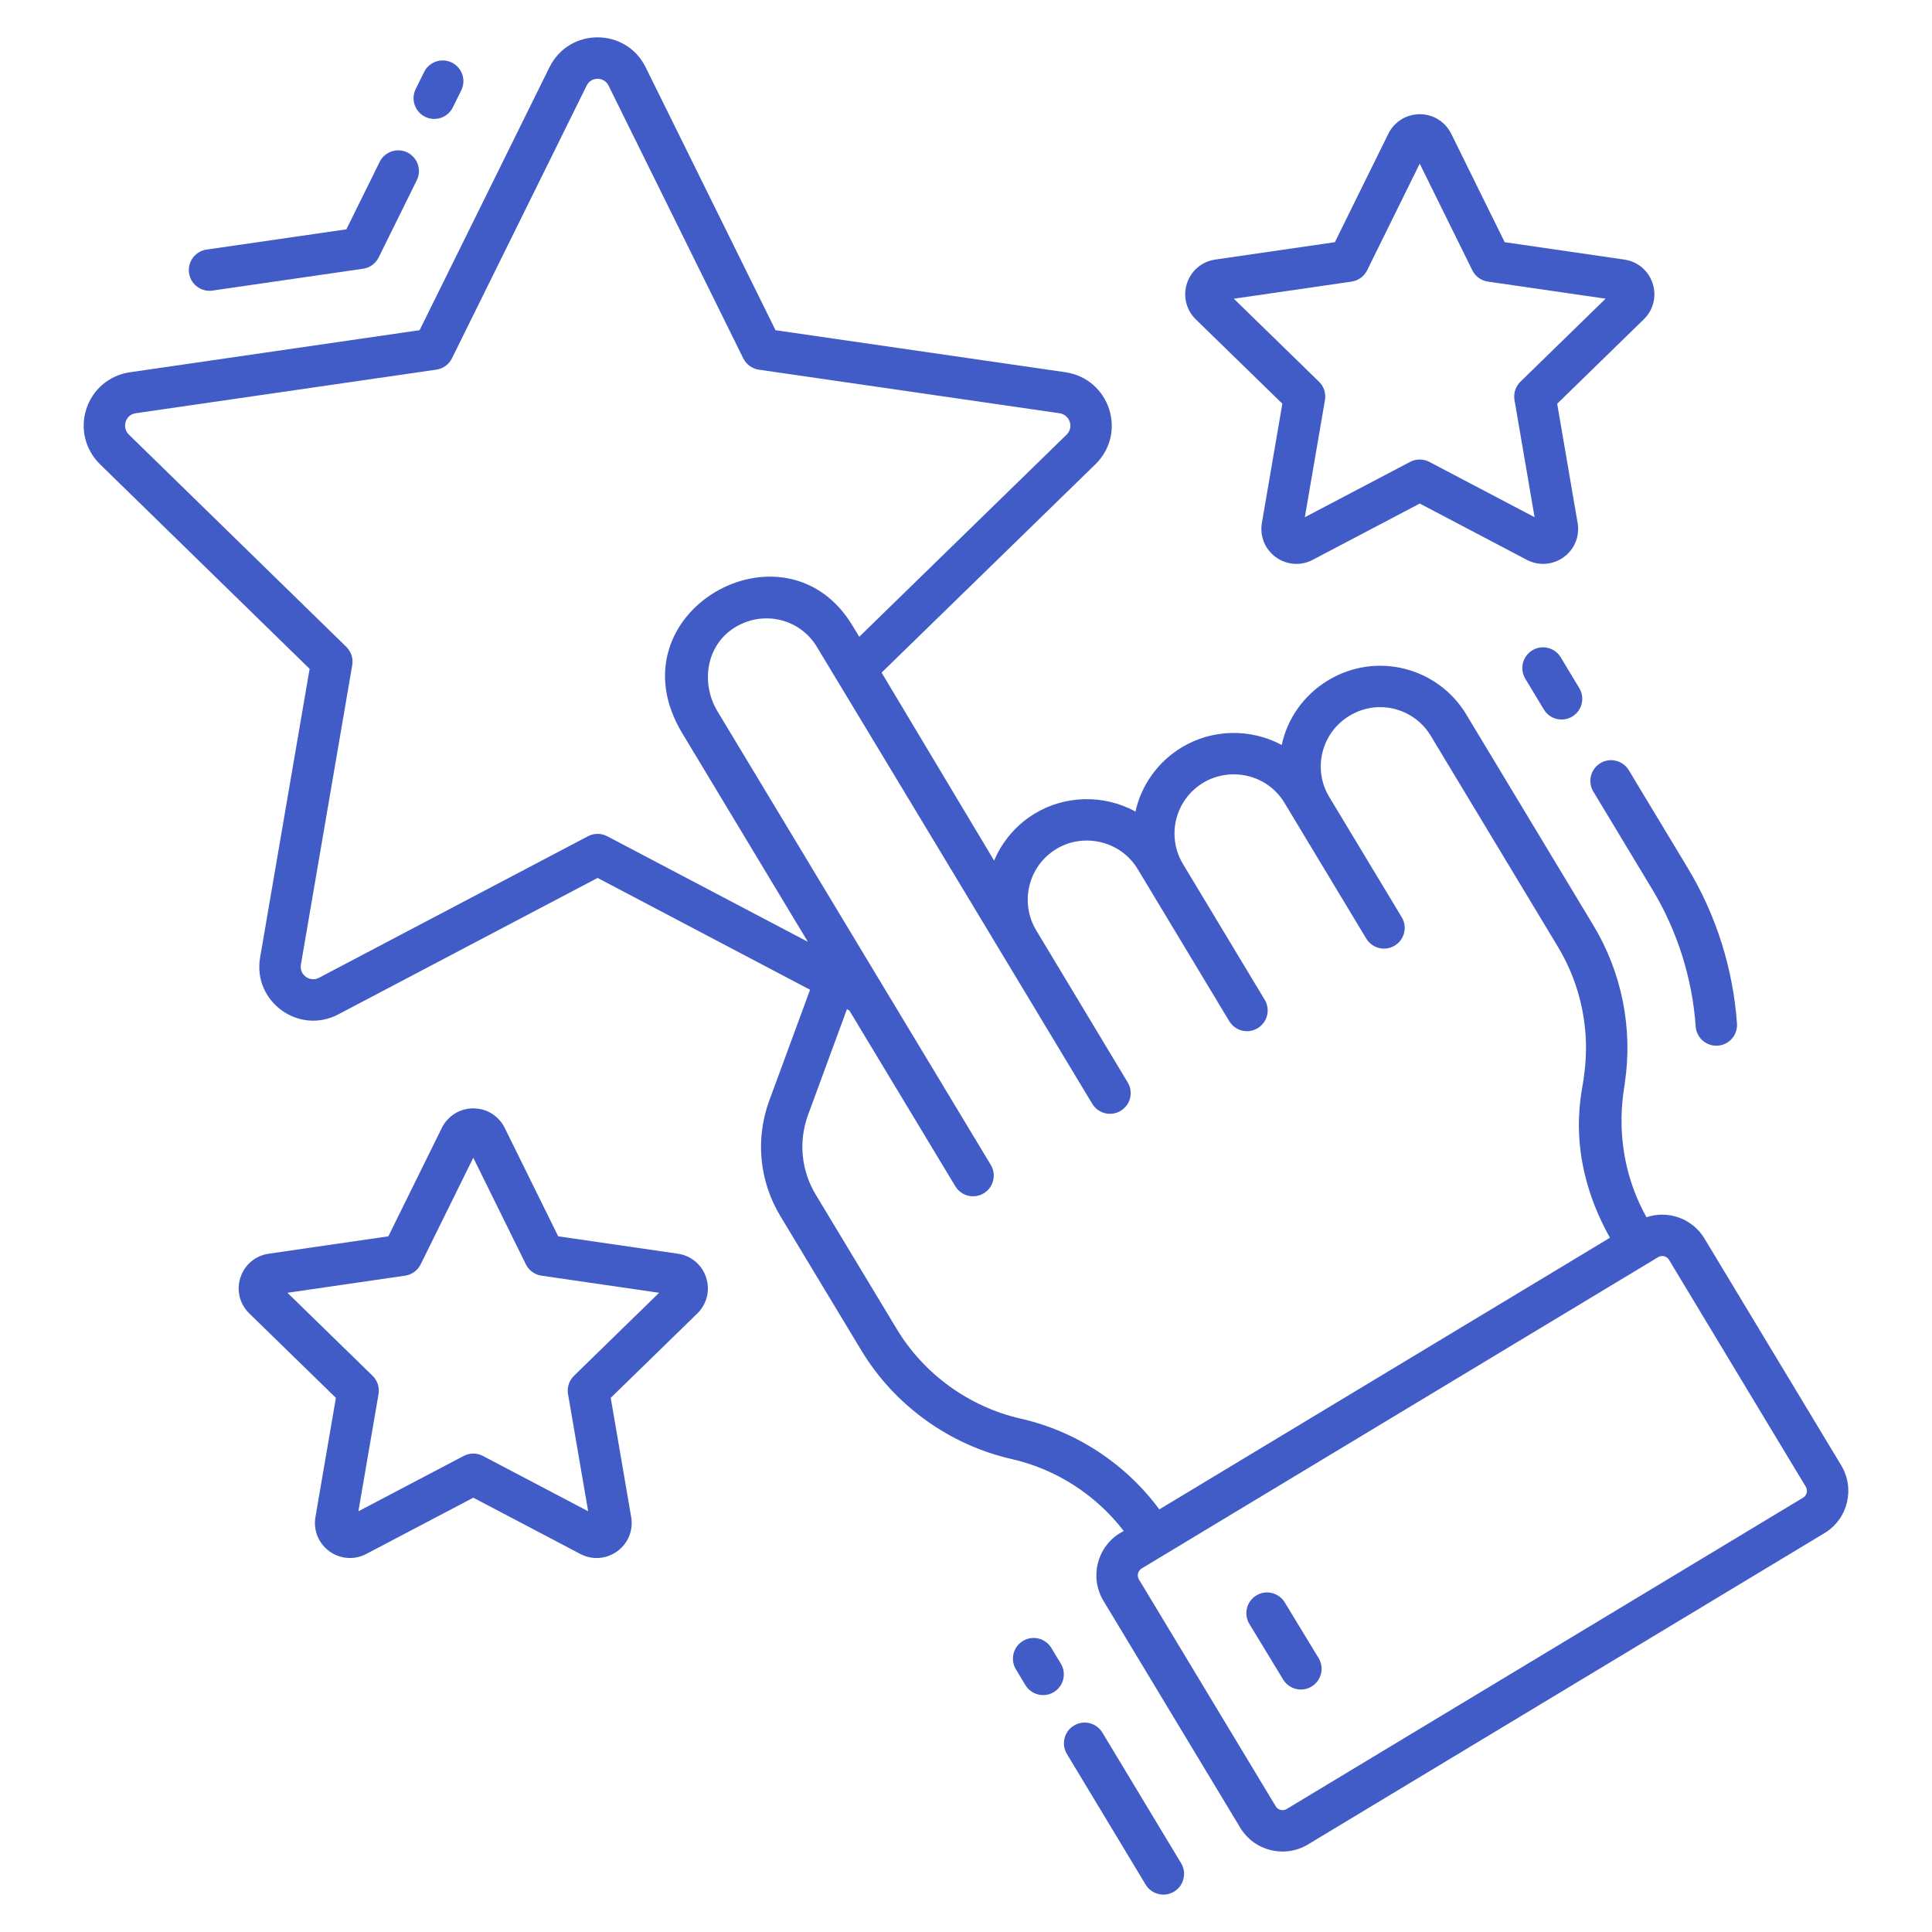
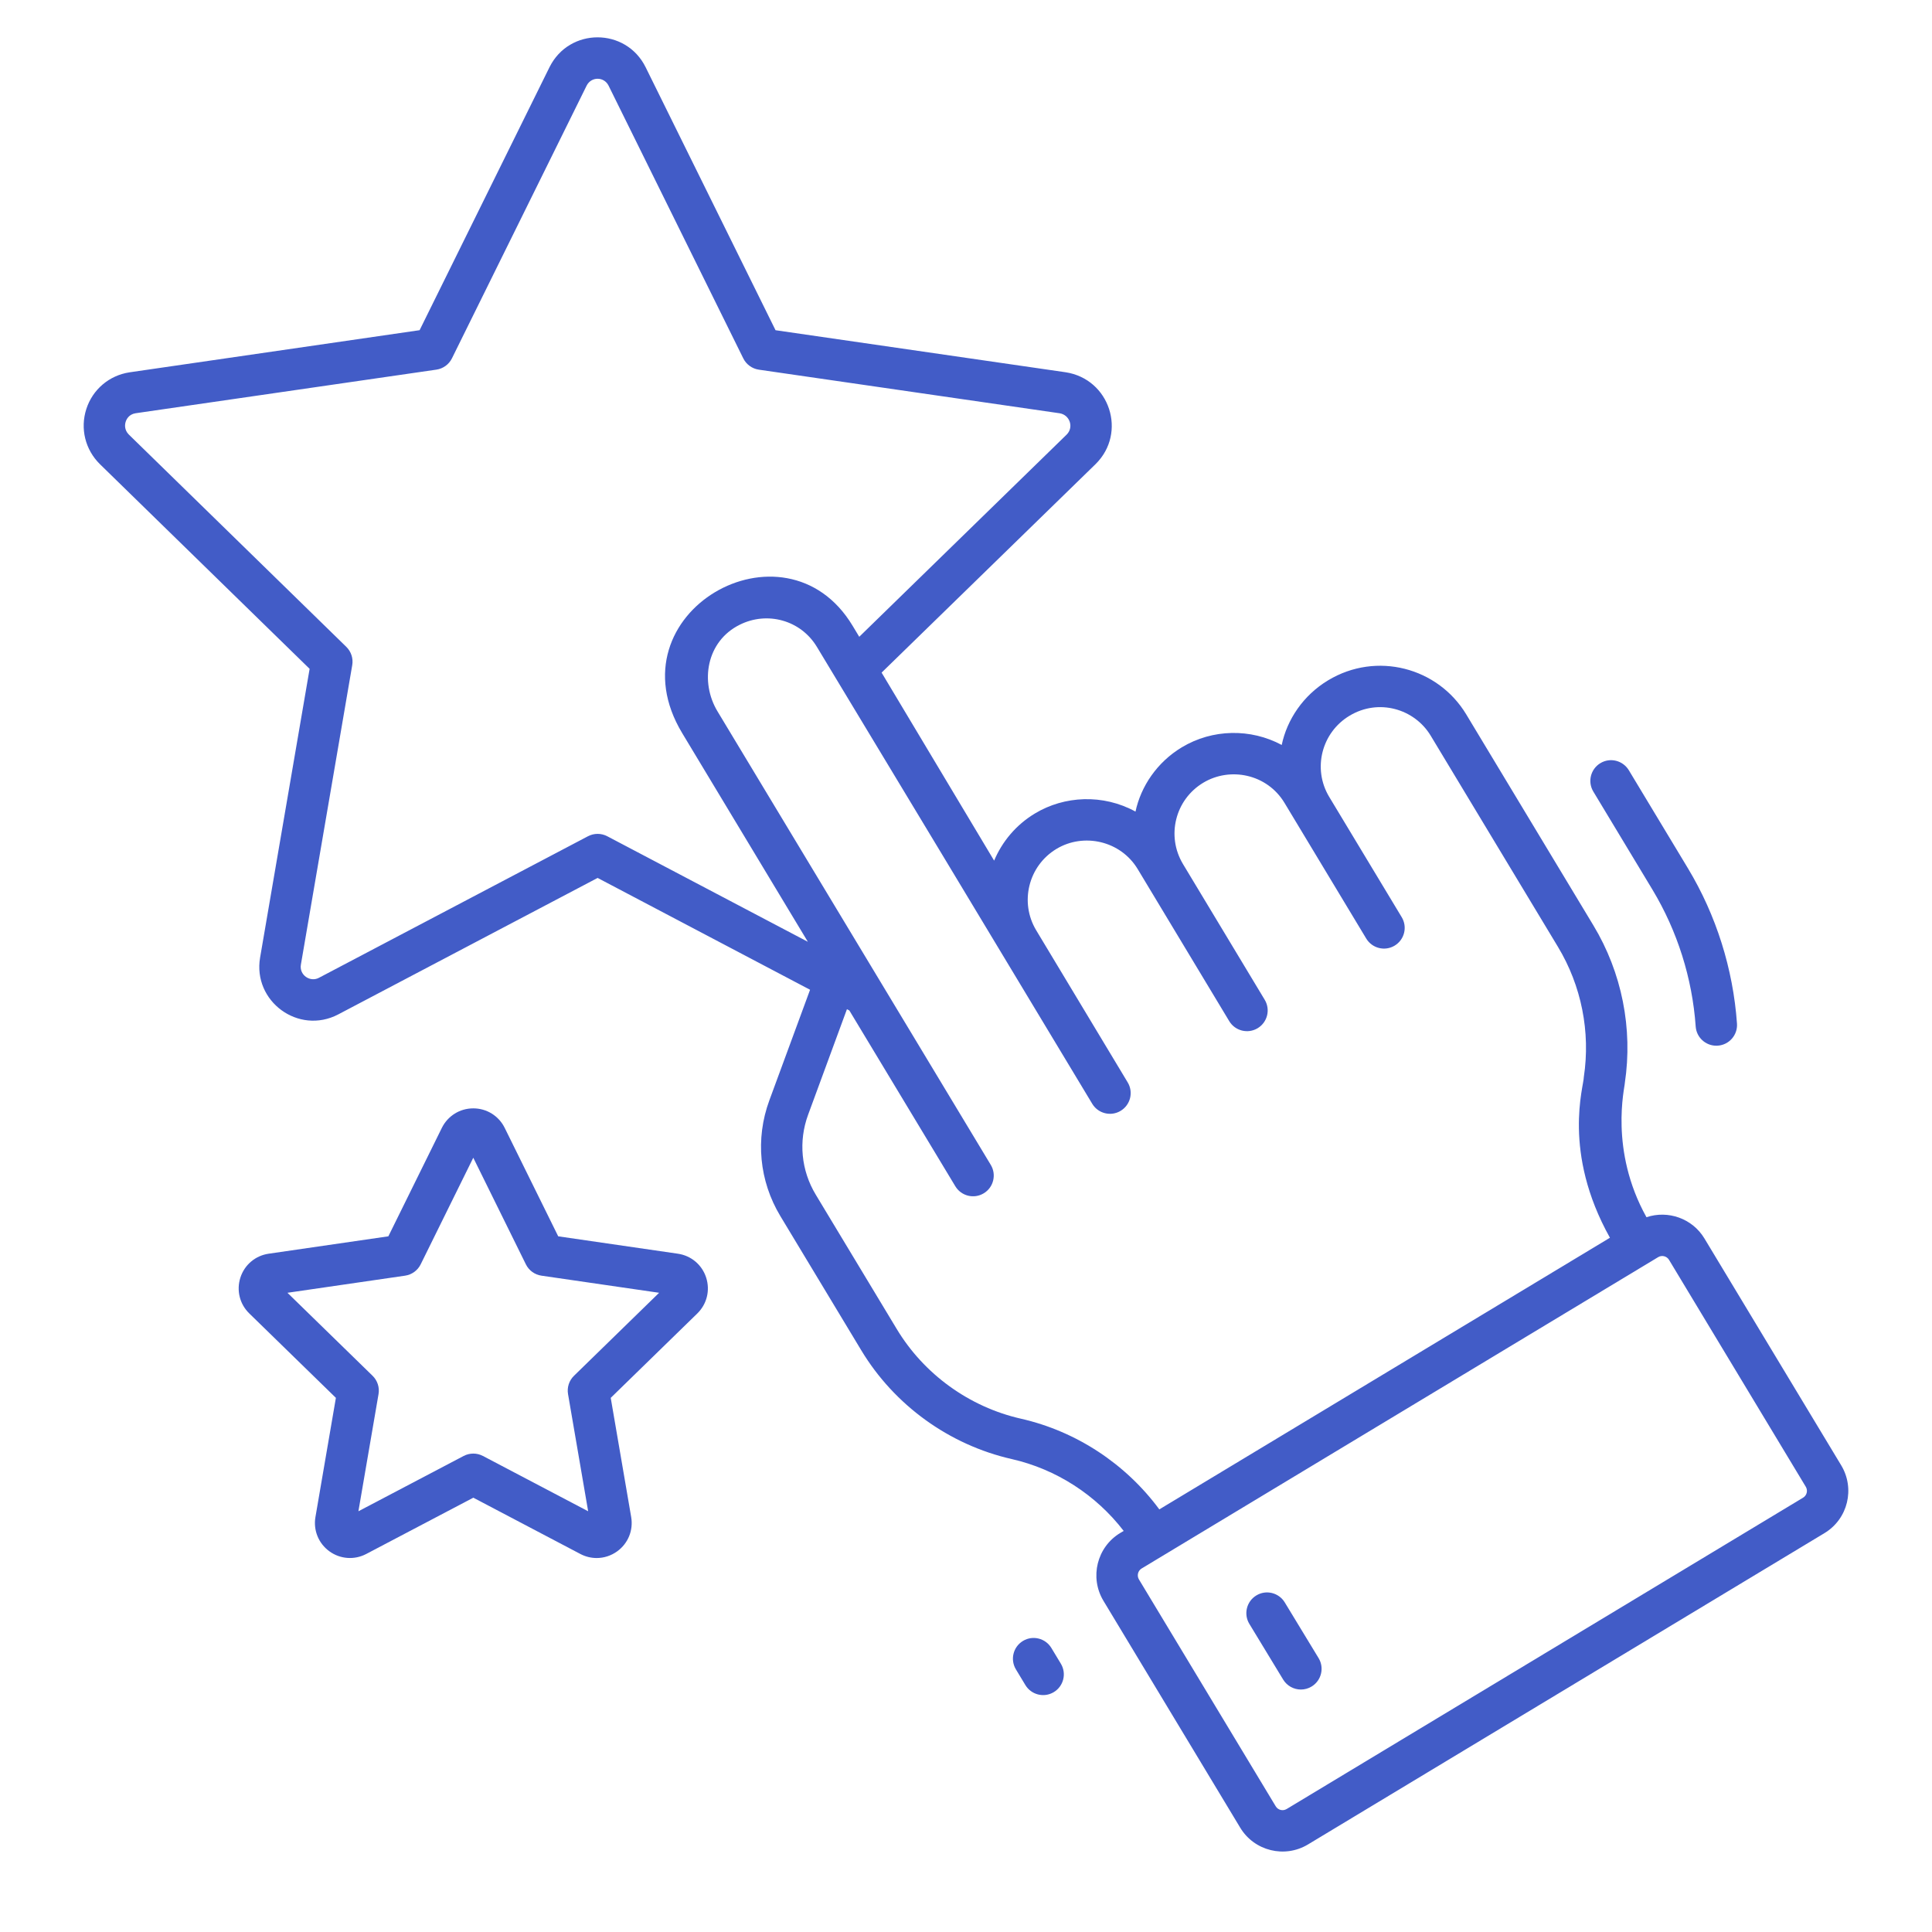
<svg xmlns="http://www.w3.org/2000/svg" id="Layer_1" enable-background="new 0 0 70 70" height="300" viewBox="0 0 70 70" width="300" version="1.1">
  <g width="100%" height="100%" transform="matrix(1,0,0,1,0,0)">
    <g>
-       <path d="m15.402 4.231c.37.184.821.031 1.005-.34l.306-.619c.183-.371.03-.821-.341-1.004-.372-.183-.822-.031-1.005.34l-.306.619c-.183.371-.03.821.341 1.004z" fill="#425cc7" fill-opacity="1" data-original-color="#000000ff" stroke="none" stroke-opacity="1" />
-       <path d="m7.59 10.536c.036 0 .072-.002.108-.008l5.457-.791c.244-.035.456-.189.565-.41l1.382-2.798c.183-.371.03-.821-.341-1.004-.37-.184-.821-.031-1.005.34l-1.206 2.444-5.066.734c-.41.06-.694.44-.635.85.054.374.375.643.741.643z" fill="#425cc7" fill-opacity="1" data-original-color="#000000ff" stroke="none" stroke-opacity="1" />
      <path d="m11.218 24.233-1.794 10.46c-.273 1.584 1.389 2.813 2.829 2.062l9.4-4.946 7.697 4.052-1.476 4.009c-.512 1.393-.366 2.92.399 4.19l2.931 4.862c1.199 1.991 3.188 3.428 5.455 3.943 1.611.366 3.052 1.3 4.054 2.603l-.125.075c-.001 0-.001 0-.001 0-.844.509-1.116 1.61-.608 2.456l4.956 8.221c.511.847 1.613 1.116 2.455.608l18.712-11.279c.857-.517 1.113-1.618.609-2.456l-4.956-8.221c-.44-.73-1.323-1.031-2.1-.77-1.357-2.43-.784-4.707-.785-4.861.297-1.974-.107-4.003-1.138-5.712l-4.609-7.648c-1.025-1.697-3.249-2.289-5.003-1.232-.904.544-1.489 1.425-1.681 2.342-1.124-.603-2.508-.584-3.621.086-.905.546-1.482 1.421-1.677 2.328-1.178-.646-2.579-.574-3.643.068-.688.414-1.189 1.021-1.479 1.709-.06-.1-4.342-7.255-4.077-6.812l7.752-7.554c.001-.001.002-.002.003-.003 1.146-1.132.513-3.082-1.089-3.326l-10.509-1.523-4.706-9.527c-.714-1.444-2.767-1.448-3.485 0l-4.705 9.526-10.512 1.527c-.735.112-1.335.621-1.563 1.328-.229.708-.042 1.473.493 2zm49.254 21.414 4.955 8.221c.083.137.038.315-.098.396l-18.711 11.28c-.135.081-.312.041-.396-.098l-4.956-8.22c-.082-.137-.038-.315.098-.397 11.33-6.829 7.635-4.602 18.712-11.279.135-.084.315-.039.396.097zm-20.898-5.654c.211.35.671.471 1.029.255.355-.214.47-.675.256-1.03-.829-1.378-2.487-4.133-3.315-5.511-.611-1.014-.283-2.336.731-2.948.983-.594 2.325-.3 2.946.73.601.999 3.479 5.778 3.317 5.51.211.35.671.471 1.029.255.355-.214.47-.675.256-1.03-.145-.241-3.125-5.19-2.962-4.919-.609-1.016-.284-2.33.732-2.943.969-.585 2.312-.325 2.948.73.111.184 3.14 5.213 2.961 4.915.211.35.671.471 1.029.255.355-.214.47-.675.256-1.03-.082-.136.499.828-2.631-4.365-.605-1.012-.275-2.324.739-2.934 1.054-.635 2.355-.253 2.942.723l4.609 7.648c.852 1.411 1.185 3.085.939 4.716.001.336-.791 2.72.946 5.826l-16.327 9.842c-1.217-1.649-3.008-2.831-5.015-3.286-1.871-.425-3.513-1.611-4.502-3.255l-2.931-4.862c-.53-.878-.631-1.935-.276-2.898l1.406-3.822.087.046 3.84 6.37c.213.353.674.47 1.029.255.359-.215.467-.68.256-1.029-3.687-6.114-7.909-13.125-9.897-16.425-.652-1.072-.406-2.549.802-3.147.989-.494 2.206-.174 2.795.804.131.211 8.875 14.716 9.976 16.554zm-35.02-24.713c.025-.08.112-.269.357-.307l10.899-1.58c.244-.035.456-.189.565-.41l4.879-9.879c.166-.333.631-.334.796 0l4.88 9.88c.109.221.321.375.565.41l10.894 1.579c.371.057.527.507.257.774l-7.514 7.325-.243-.403c-2.451-4.067-8.791-.459-6.172 3.893.06.1 4.859 8.069 4.553 7.561l-7.268-3.824c-.219-.115-.48-.115-.699 0l-9.748 5.129c-.321.17-.718-.102-.653-.479l1.86-10.85c.042-.243-.039-.491-.216-.664l-7.876-7.688c-.182-.181-.142-.387-.116-.467z" fill="#425cc7" fill-opacity="1" data-original-color="#000000ff" stroke="none" stroke-opacity="1" />
-       <path d="m46.462 14.627-.741 4.318c-.083.479.11.955.504 1.242.395.287.908.322 1.337.097l3.879-2.04 3.878 2.04c.432.226.942.189 1.337-.097.394-.287.587-.762.504-1.24l-.74-4.319 3.138-3.059c.349-.34.471-.838.321-1.3-.151-.463-.543-.793-1.025-.864l-4.336-.63-1.938-3.93s0 0-.001 0c-.215-.436-.651-.707-1.137-.707s-.923.271-1.139.707l-1.938 3.93-4.337.63c-.481.07-.873.401-1.023.864-.15.462-.028.96.32 1.301zm2.507-4.424c.245-.036.456-.189.565-.41l1.905-3.863 1.906 3.863c.109.221.32.375.565.41l4.264.619-3.085 3.007c-.177.172-.258.42-.216.664l.728 4.246-3.813-2.004c-.108-.058-.229-.086-.349-.086s-.24.029-.349.086l-3.813 2.005.729-4.246c.042-.244-.039-.492-.216-.664l-3.086-3.007z" fill="#425cc7" fill-opacity="1" data-original-color="#000000ff" stroke="none" stroke-opacity="1" />
      <path d="m25.585 46.288c-.15-.463-.543-.794-1.025-.864l-4.335-.63-1.939-3.929c-.216-.436-.651-.707-1.138-.707s-.923.271-1.139.707l-1.938 3.929-4.337.63c-.481.07-.874.401-1.024.865-.149.463-.026.961.322 1.299l3.138 3.059-.741 4.319c-.082.479.112.955.506 1.241.393.285.907.321 1.335.096l3.879-2.039 3.878 2.039c.188.099.39.147.592.147.262 0 .521-.082.744-.243.394-.286.588-.761.506-1.242l-.741-4.318 3.138-3.059c.347-.34.469-.838.319-1.3zm-4.788 3.559c-.177.172-.258.42-.216.664l.729 4.245-3.813-2.004c-.109-.057-.229-.086-.349-.086s-.239.029-.349.086l-3.813 2.004.729-4.245c.042-.244-.039-.492-.216-.664l-3.084-3.007 4.262-.62c.245-.036.456-.189.565-.41l1.906-3.863 1.906 3.863c.109.221.32.375.565.41l4.262.62z" fill="#425cc7" fill-opacity="1" data-original-color="#000000ff" stroke="none" stroke-opacity="1" />
      <path d="m57.984 27.651c-.354.214-.469.675-.255 1.029l2.146 3.56c.899 1.493 1.44 3.205 1.563 4.951.027.395.357.697.747.697.018 0 .036 0 .054-.002.413-.029.725-.388.695-.801-.14-1.981-.753-3.925-1.774-5.62l-2.146-3.56c-.216-.354-.676-.469-1.03-.254z" fill="#425cc7" fill-opacity="1" data-original-color="#000000ff" stroke="none" stroke-opacity="1" />
-       <path d="m55.52 23.561c-.355.214-.47.675-.256 1.029l.672 1.116c.213.354.673.47 1.029.256.355-.214.47-.675.256-1.029l-.672-1.116c-.214-.355-.675-.47-1.029-.256z" fill="#425cc7" fill-opacity="1" data-original-color="#000000ff" stroke="none" stroke-opacity="1" />
      <path d="m37.064 59.454c-.355.214-.47.675-.256 1.03l.344.57c.211.35.671.471 1.029.255.355-.214.47-.675.256-1.03l-.344-.57c-.214-.354-.675-.469-1.029-.255z" fill="#425cc7" fill-opacity="1" data-original-color="#000000ff" stroke="none" stroke-opacity="1" />
-       <path d="m38.912 62.52c-.355.214-.47.675-.256 1.03l2.853 4.733c.211.35.671.471 1.029.255.355-.214.47-.675.256-1.03l-2.853-4.733c-.214-.354-.675-.47-1.029-.255z" fill="#425cc7" fill-opacity="1" data-original-color="#000000ff" stroke="none" stroke-opacity="1" />
      <path d="m46.549 58.058c-.216-.354-.677-.468-1.03-.252-.354.215-.468.676-.253 1.03l1.225 2.018c.142.232.389.361.643.361.132 0 .267-.035.388-.109.354-.215.468-.676.253-1.03z" fill="#425cc7" fill-opacity="1" data-original-color="#000000ff" stroke="none" stroke-opacity="1" />
    </g>
  </g>
</svg>